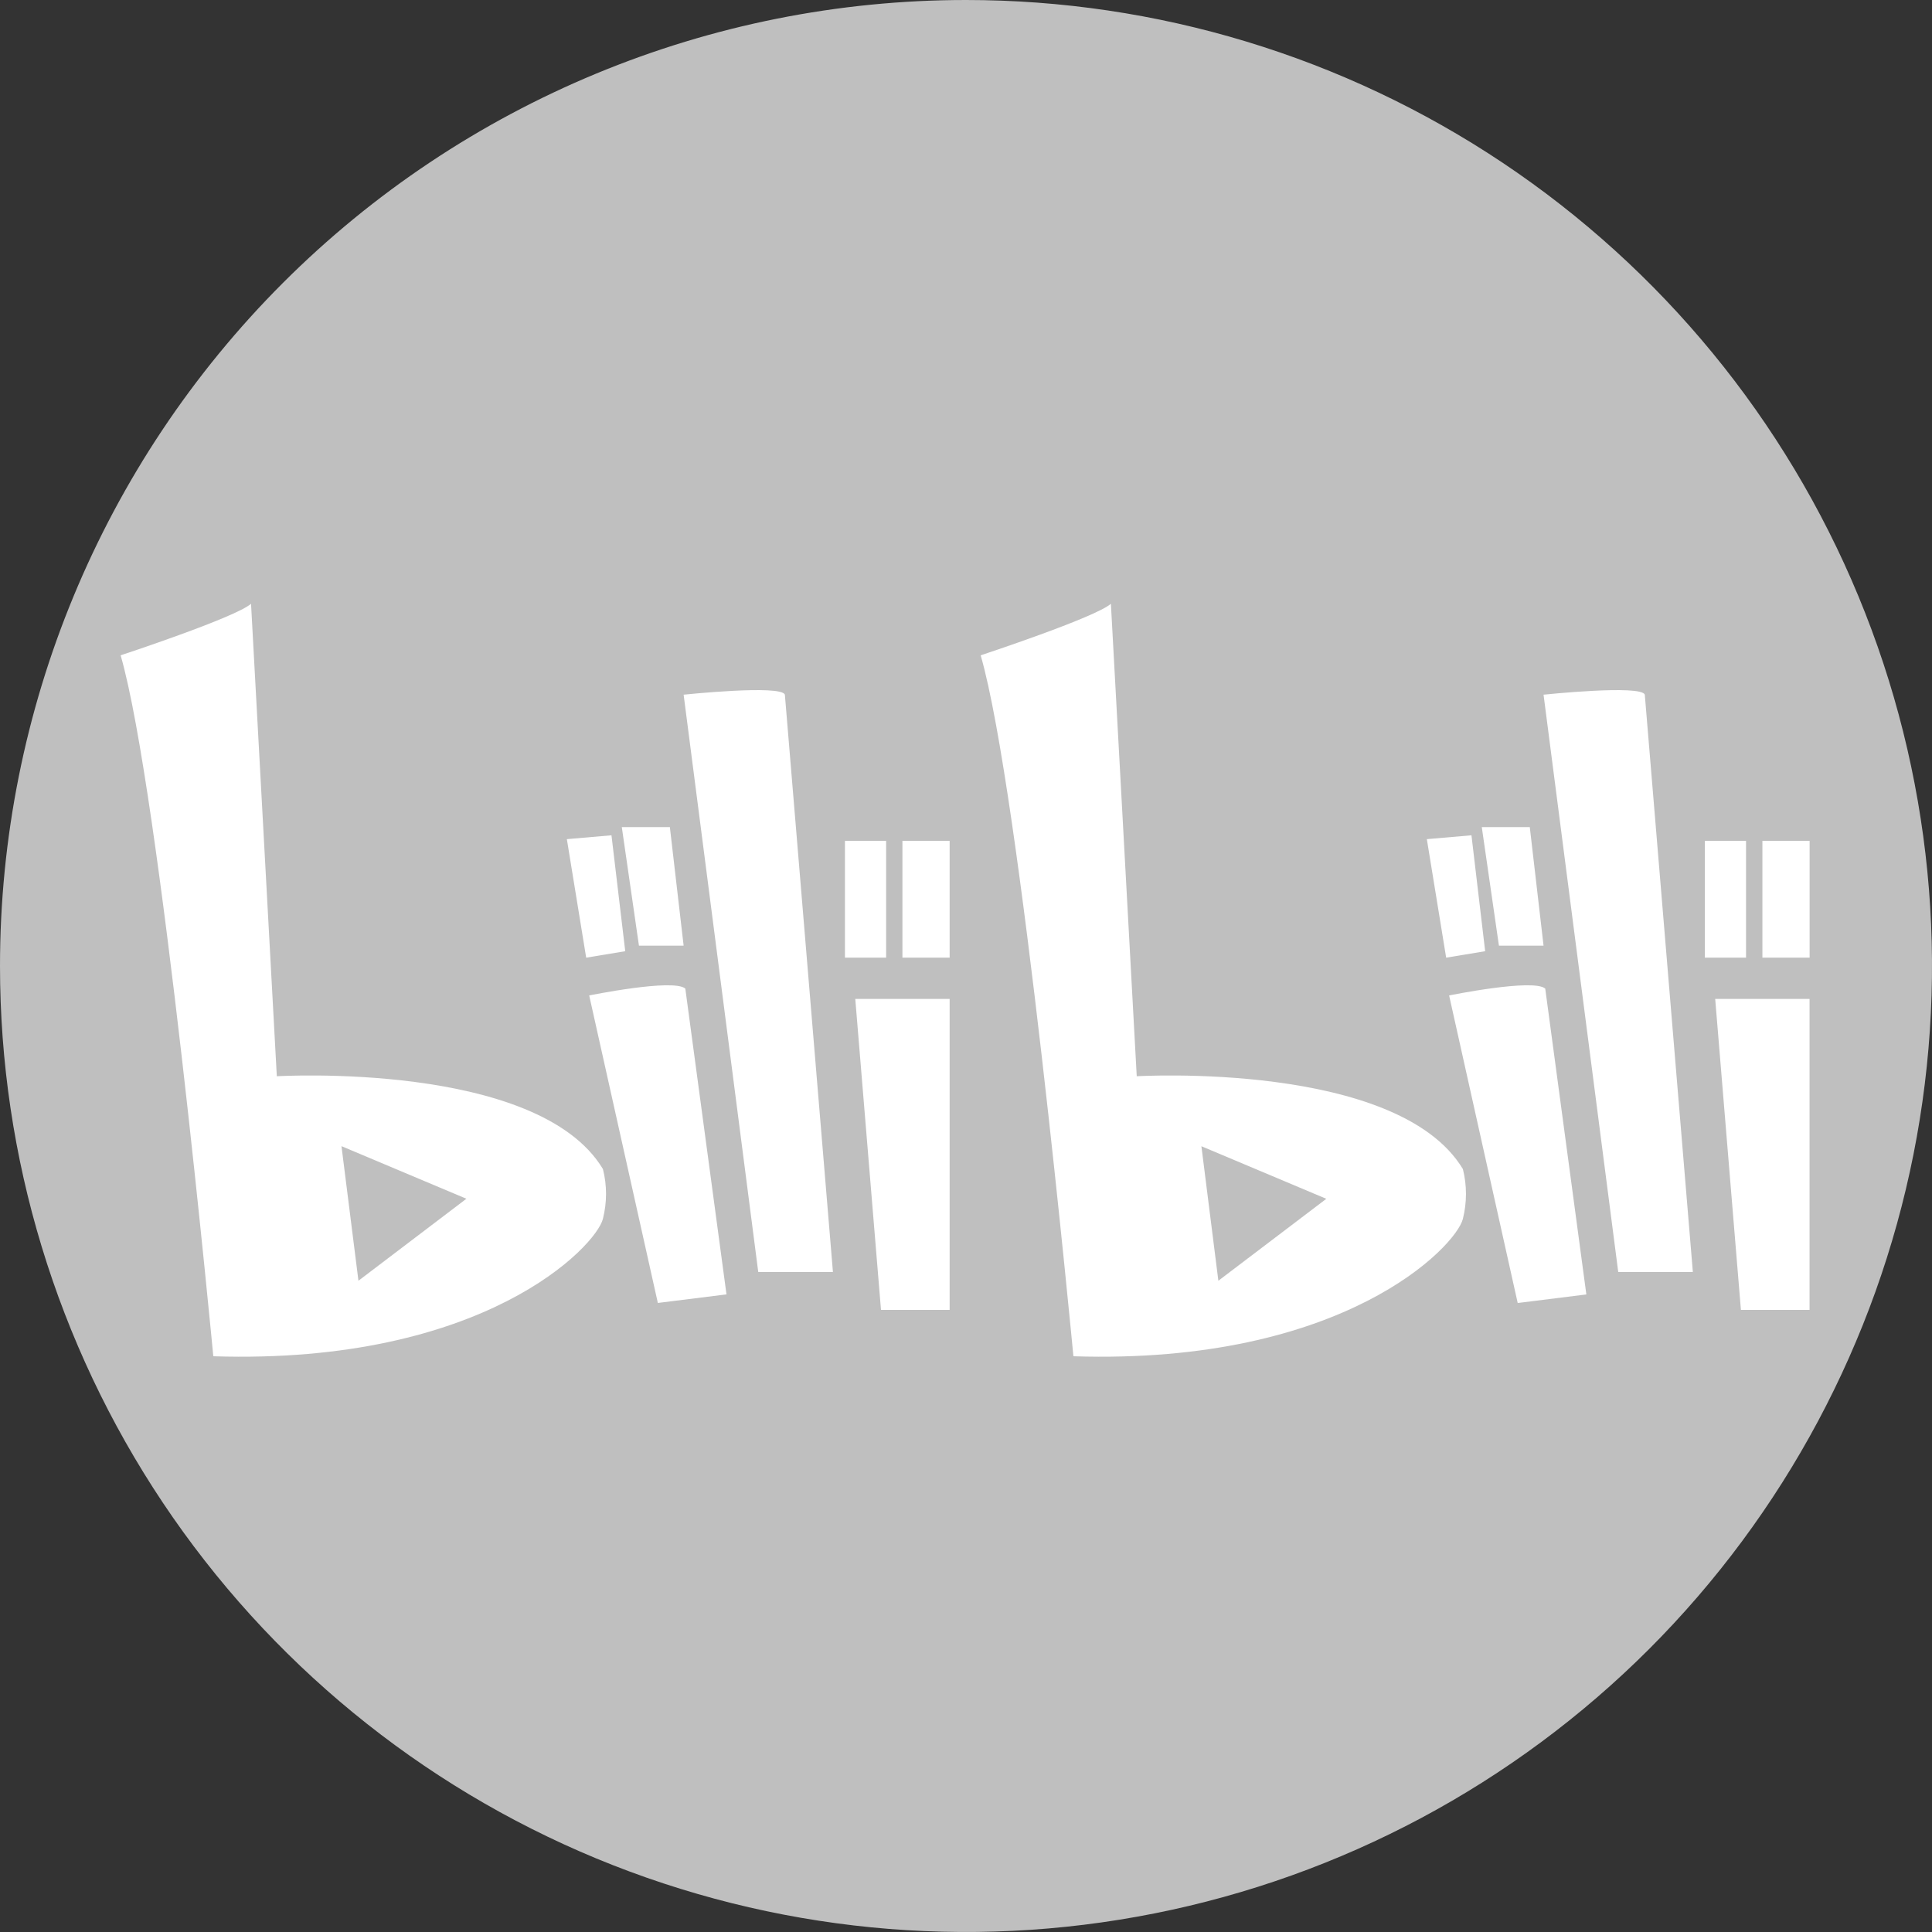
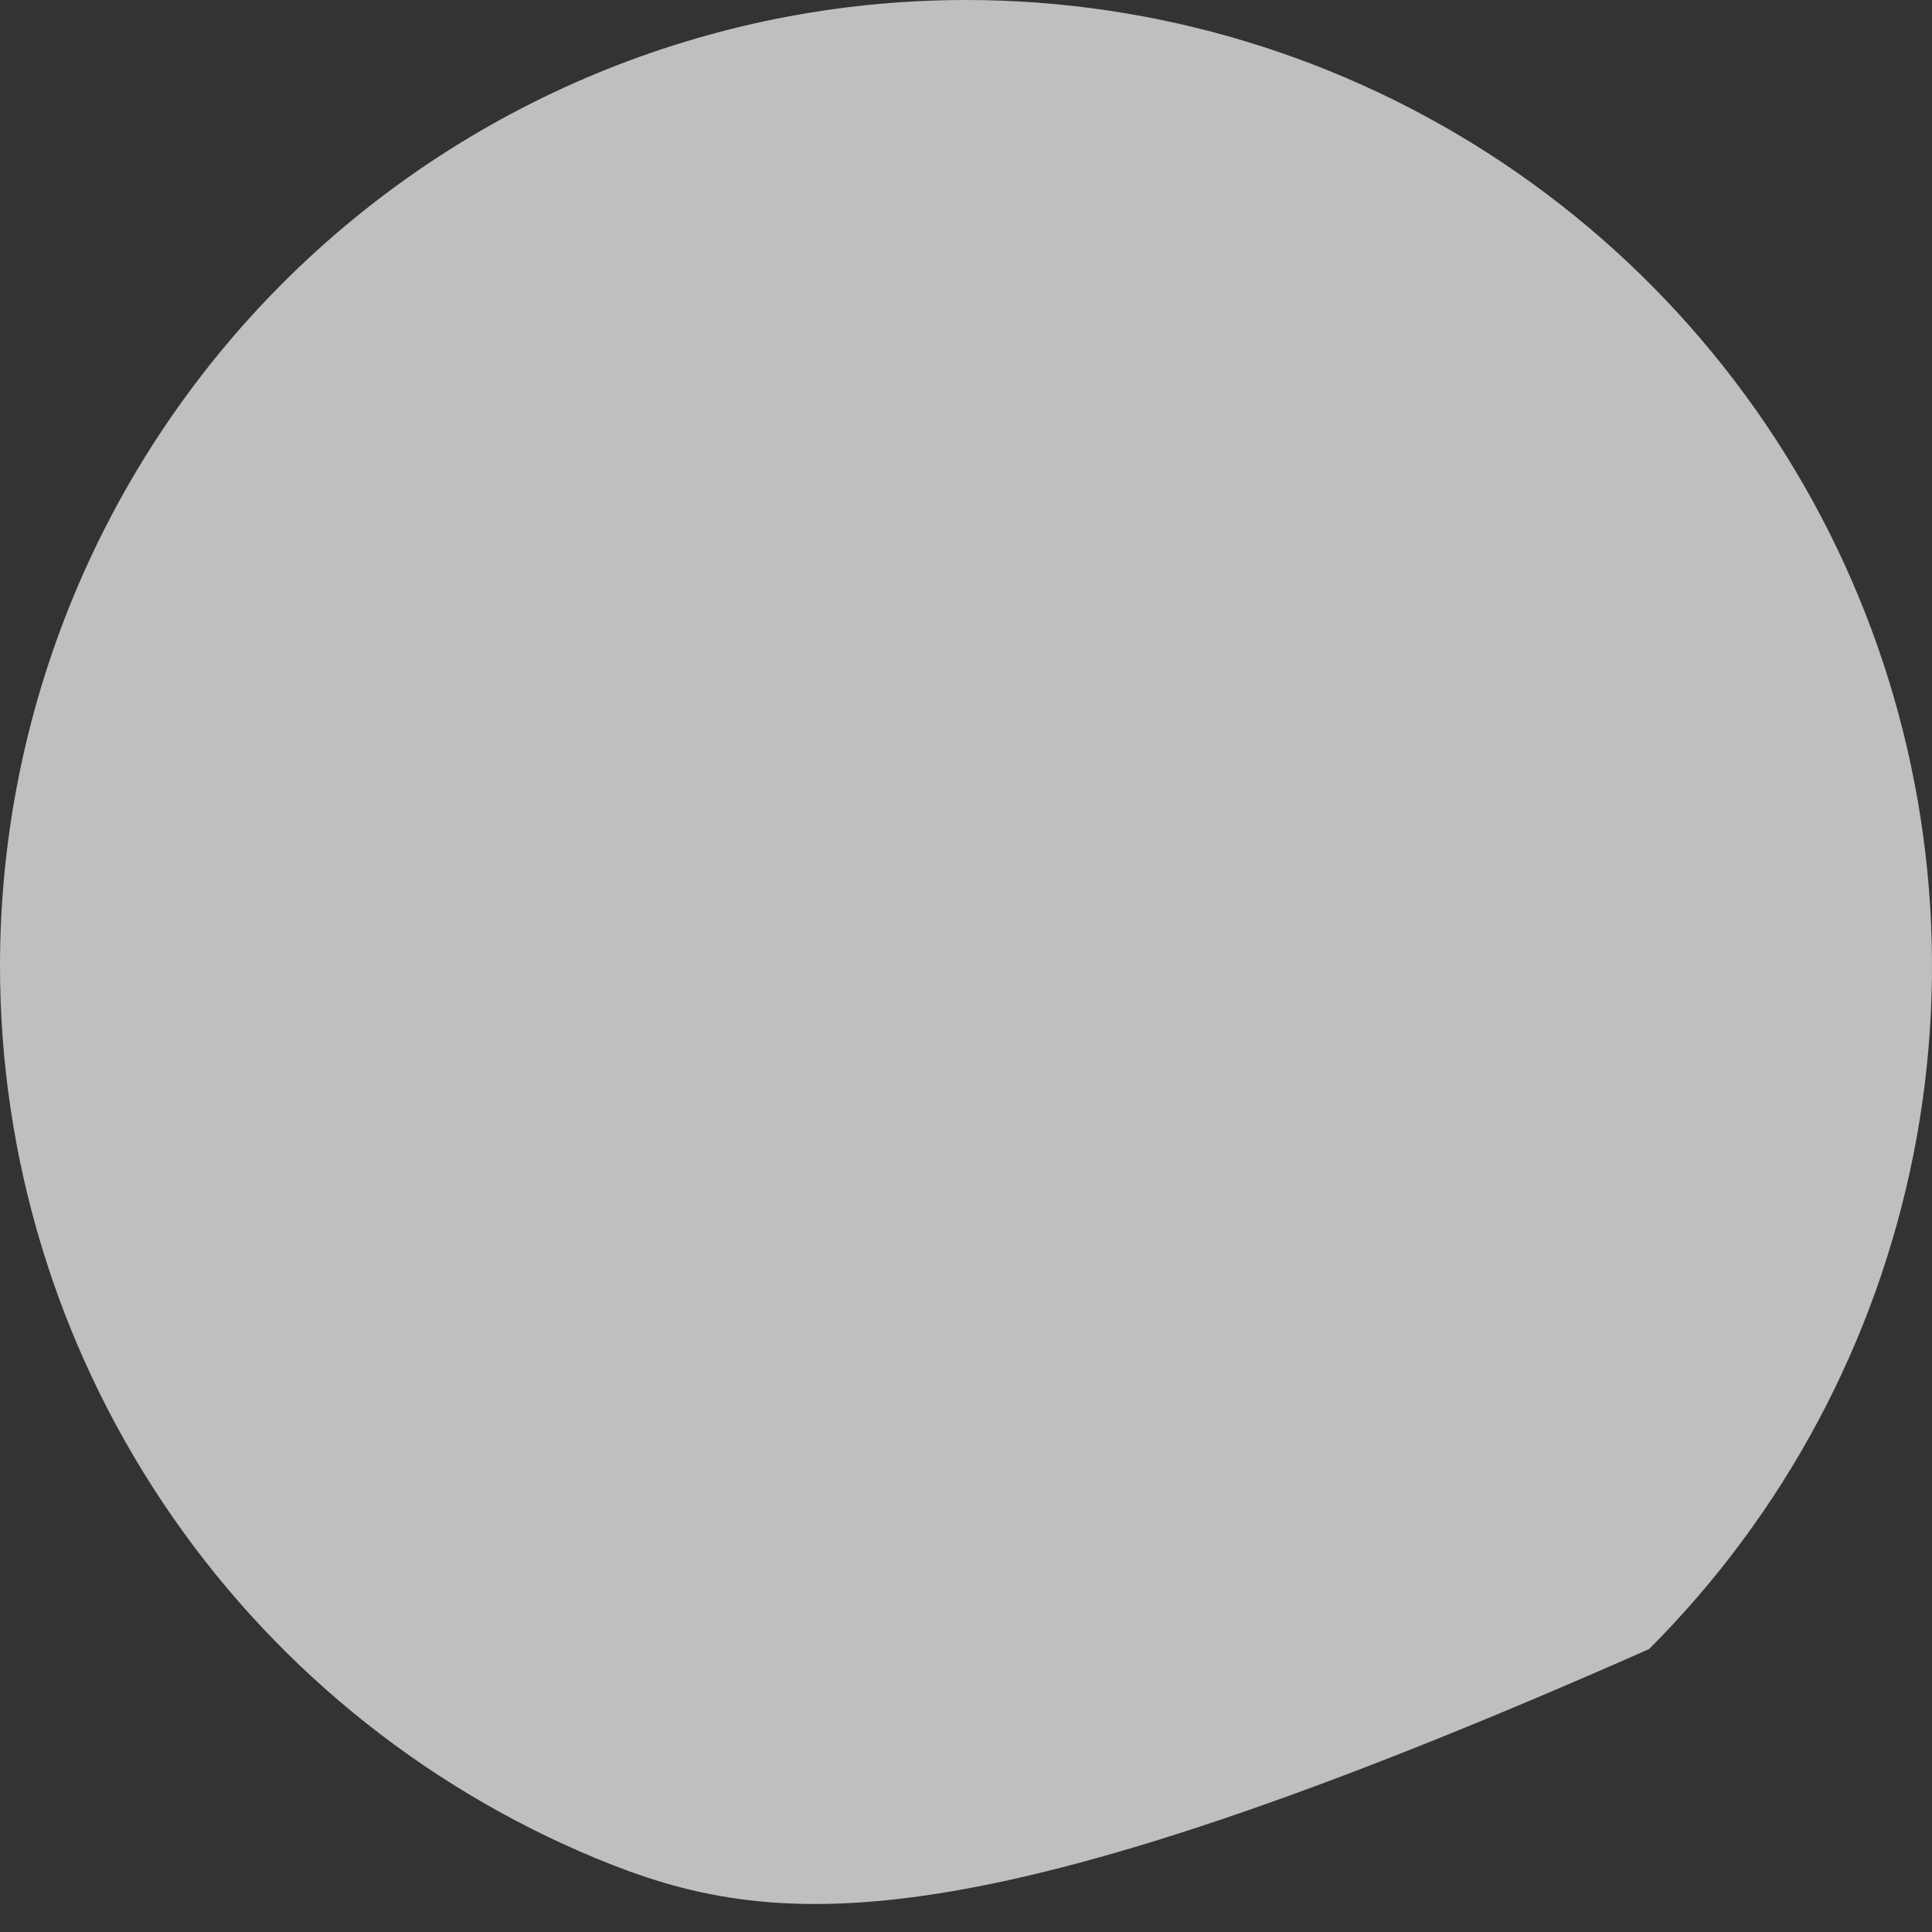
<svg xmlns="http://www.w3.org/2000/svg" width="32" height="32" viewBox="0 0 32 32" fill="none">
  <rect x="0" y="0" width="32" height="32" fill="#333333" stroke="none" />
-   <path fill-rule="evenodd" clip-rule="evenodd" d="M16 0C19.164 0 22.258 0.938 24.889 2.696C27.52 4.455 29.571 6.953 30.782 9.877C31.993 12.801 32.31 16.018 31.693 19.121C31.075 22.225 29.551 25.076 27.314 27.314C25.076 29.551 22.225 31.075 19.122 31.692C16.018 32.31 12.801 31.993 9.877 30.782C6.954 29.571 4.455 27.52 2.697 24.889C0.939 22.258 0 19.165 0 16C0 11.757 1.686 7.687 4.686 4.686C7.687 1.686 11.757 0 16 0Z" fill="#BFBFBF" />
+   <path fill-rule="evenodd" clip-rule="evenodd" d="M16 0C19.164 0 22.258 0.938 24.889 2.696C27.52 4.455 29.571 6.953 30.782 9.877C31.993 12.801 32.31 16.018 31.693 19.121C31.075 22.225 29.551 25.076 27.314 27.314C16.018 32.31 12.801 31.993 9.877 30.782C6.954 29.571 4.455 27.52 2.697 24.889C0.939 22.258 0 19.165 0 16C0 11.757 1.686 7.687 4.686 4.686C7.687 1.686 11.757 0 16 0Z" fill="#BFBFBF" />
  <g clip-path="url(#clip0_331_380)">
-     <path d="M9.759 16.488C9.759 16.488 11.152 16.203 11.351 16.374L12.033 21.439L10.896 21.581L9.759 16.488ZM10.299 13.699H11.095L11.323 15.663H10.583L10.299 13.699ZM9.389 13.899L10.128 13.835L10.356 15.755L9.709 15.862L9.389 13.899ZM11.323 11.506C11.323 11.506 12.943 11.336 13 11.506L13.796 21.068H12.559L11.323 11.506ZM14.166 16.545H15.729V21.696H14.592L14.166 16.545ZM14.947 13.927H15.729V15.862H14.947V13.927ZM13.995 13.927H14.677V15.862H13.995V13.927ZM4.585 17.826L4.158 10C3.904 10.227 1.998 10.854 1.998 10.854C2.65 13.102 3.533 22.464 3.533 22.464C8.011 22.607 9.873 20.644 9.986 20.188C10.055 19.917 10.055 19.633 9.986 19.362C8.906 17.57 4.585 17.826 4.585 17.826ZM5.937 21.213L5.656 18.984L7.725 19.855L5.937 21.213ZM24.23 19.363C23.149 17.57 18.828 17.826 18.828 17.826L18.4 10C18.146 10.227 16.243 10.854 16.243 10.854C16.895 13.101 17.779 22.464 17.779 22.464C22.254 22.607 24.118 20.644 24.23 20.188C24.298 19.917 24.298 19.633 24.23 19.363ZM20.18 21.213L19.899 18.985L21.968 19.856L20.18 21.213ZM24.002 16.488C24.002 16.488 25.395 16.203 25.594 16.374L26.275 21.44L25.138 21.582L24.002 16.488ZM24.543 13.699H25.338L25.566 15.663H24.827L24.543 13.699ZM23.633 13.899L24.372 13.835L24.599 15.755L23.953 15.862L23.633 13.899ZM25.566 11.506C25.566 11.506 27.186 11.336 27.243 11.506L28.039 21.068H26.803L25.566 11.506ZM28.409 16.545H29.972V21.696H28.835L28.409 16.545ZM29.191 13.927H29.973V15.862H29.191V13.927ZM28.238 13.927H28.92V15.862H28.238V13.927Z" fill="white" />
-   </g>
+     </g>
  <defs>
    <clipPath id="clip0_331_380">
-       <rect width="27.972" height="12.472" fill="white" transform="translate(1.998 10)" />
-     </clipPath>
+       </clipPath>
  </defs>
</svg>